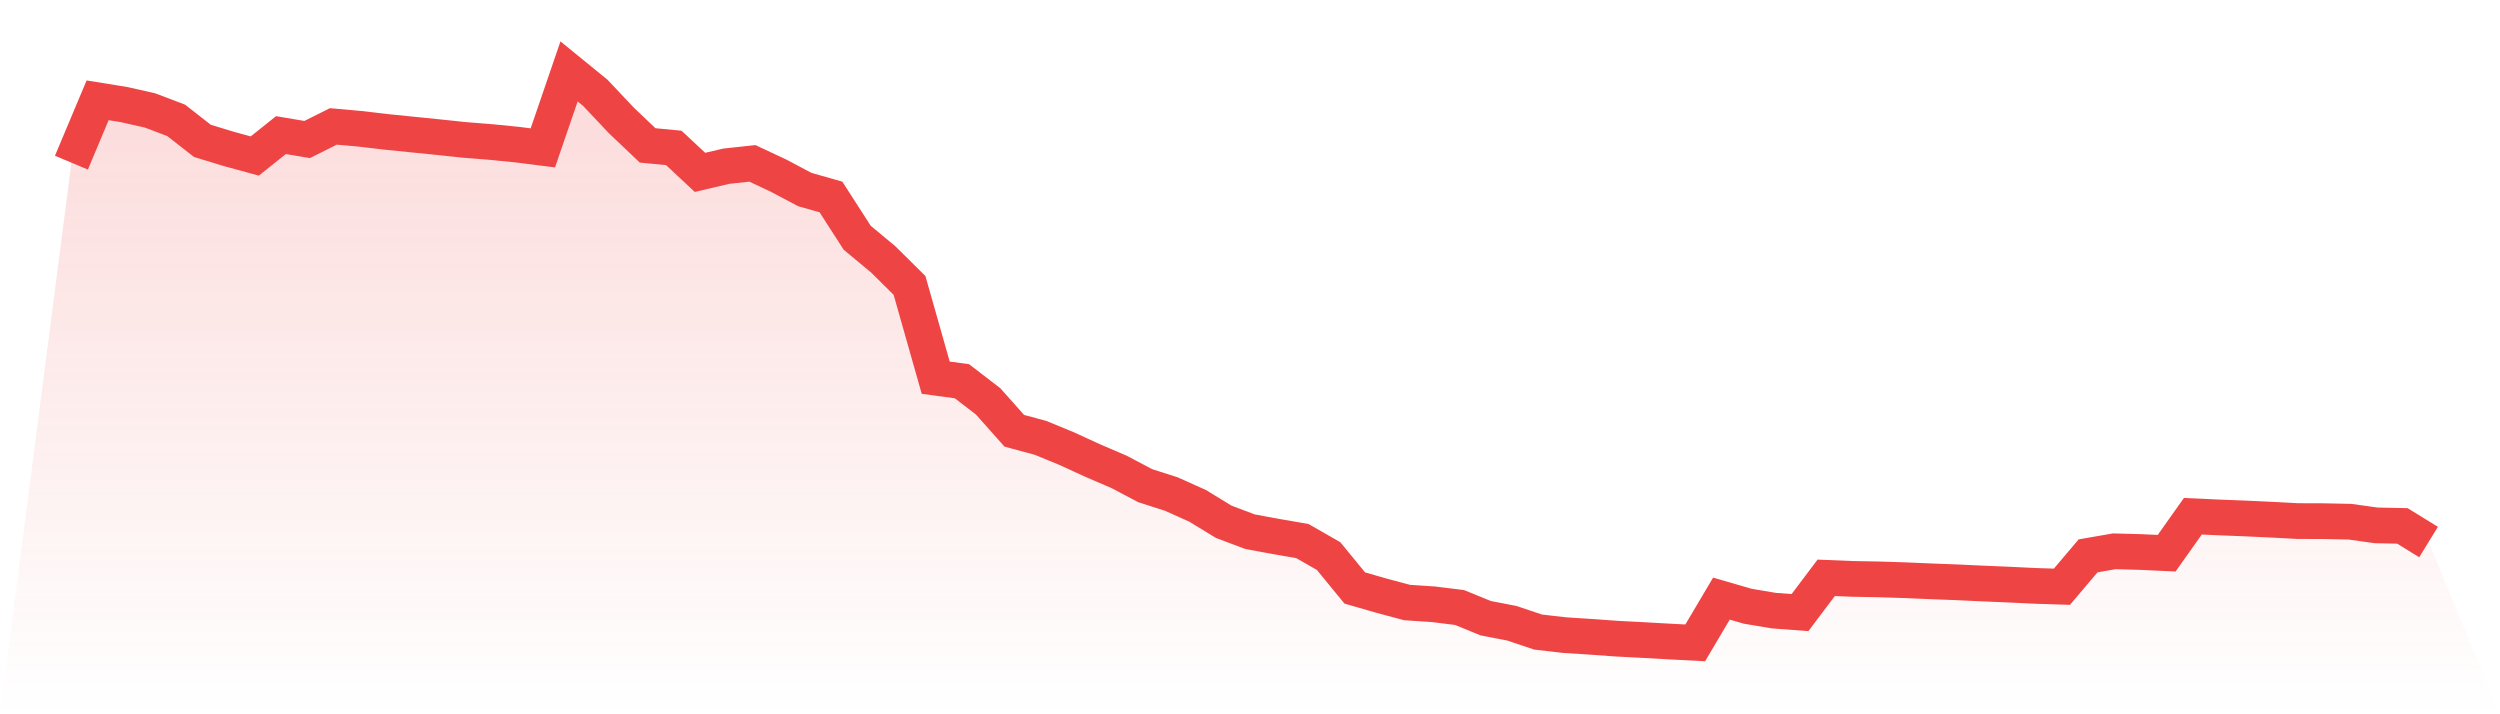
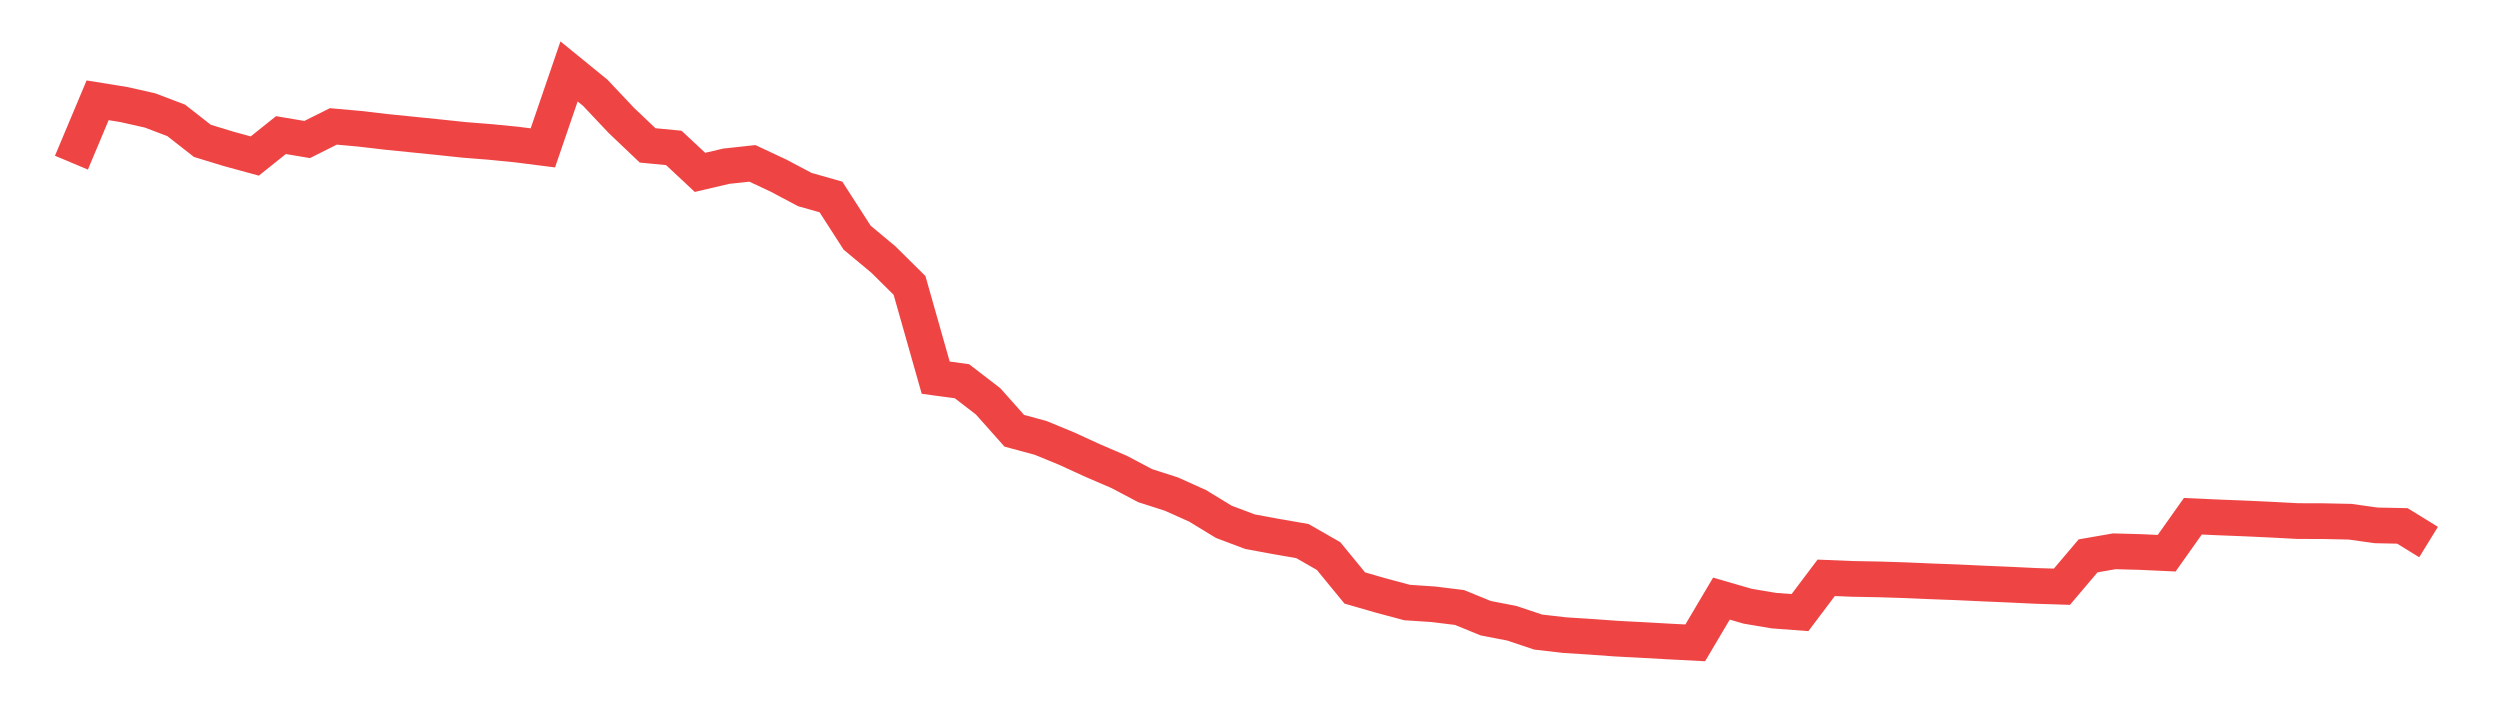
<svg xmlns="http://www.w3.org/2000/svg" viewBox="0 0 140 40">
  <defs>
    <linearGradient id="gradient" x1="0" x2="0" y1="0" y2="1">
      <stop offset="0%" stop-color="#ef4444" stop-opacity="0.2" />
      <stop offset="100%" stop-color="#ef4444" stop-opacity="0" />
    </linearGradient>
  </defs>
-   <path d="M4,9.109 L4,9.109 L5.467,5.617 L6.933,5.854 L8.4,6.184 L9.867,6.741 L11.333,7.888 L12.8,8.336 L14.267,8.737 L15.733,7.566 L17.2,7.813 L18.667,7.079 L20.133,7.21 L21.6,7.382 L23.067,7.531 L24.533,7.679 L26,7.834 L27.467,7.95 L28.933,8.095 L30.4,8.281 L31.867,4 L33.333,5.194 L34.8,6.748 L36.267,8.142 L37.733,8.283 L39.2,9.653 L40.667,9.308 L42.133,9.149 L43.6,9.836 L45.067,10.614 L46.533,11.03 L48,13.31 L49.467,14.532 L50.933,15.983 L52.4,21.15 L53.867,21.348 L55.333,22.475 L56.8,24.123 L58.267,24.519 L59.733,25.122 L61.2,25.795 L62.667,26.425 L64.133,27.198 L65.6,27.669 L67.067,28.328 L68.533,29.222 L70,29.775 L71.467,30.045 L72.933,30.299 L74.4,31.139 L75.867,32.927 L77.333,33.35 L78.8,33.742 L80.267,33.839 L81.733,34.02 L83.2,34.619 L84.667,34.903 L86.133,35.395 L87.6,35.565 L89.067,35.659 L90.533,35.765 L92,35.841 L93.467,35.924 L94.933,36 L96.4,33.522 L97.867,33.948 L99.333,34.195 L100.8,34.305 L102.267,32.358 L103.733,32.418 L105.2,32.445 L106.667,32.491 L108.133,32.554 L109.6,32.609 L111.067,32.678 L112.533,32.74 L114,32.81 L115.467,32.857 L116.933,31.128 L118.4,30.873 L119.867,30.912 L121.333,30.98 L122.8,28.91 L124.267,28.976 L125.733,29.034 L127.2,29.102 L128.667,29.18 L130.133,29.185 L131.6,29.216 L133.067,29.421 L134.533,29.451 L136,30.354 L140,40 L0,40 z" fill="url(#gradient)" />
  <path d="M4,9.109 L4,9.109 L5.467,5.617 L6.933,5.854 L8.4,6.184 L9.867,6.741 L11.333,7.888 L12.8,8.336 L14.267,8.737 L15.733,7.566 L17.2,7.813 L18.667,7.079 L20.133,7.21 L21.6,7.382 L23.067,7.531 L24.533,7.679 L26,7.834 L27.467,7.95 L28.933,8.095 L30.4,8.281 L31.867,4 L33.333,5.194 L34.8,6.748 L36.267,8.142 L37.733,8.283 L39.2,9.653 L40.667,9.308 L42.133,9.149 L43.6,9.836 L45.067,10.614 L46.533,11.03 L48,13.31 L49.467,14.532 L50.933,15.983 L52.4,21.15 L53.867,21.348 L55.333,22.475 L56.8,24.123 L58.267,24.519 L59.733,25.122 L61.2,25.795 L62.667,26.425 L64.133,27.198 L65.6,27.669 L67.067,28.328 L68.533,29.222 L70,29.775 L71.467,30.045 L72.933,30.299 L74.4,31.139 L75.867,32.927 L77.333,33.35 L78.8,33.742 L80.267,33.839 L81.733,34.02 L83.2,34.619 L84.667,34.903 L86.133,35.395 L87.6,35.565 L89.067,35.659 L90.533,35.765 L92,35.841 L93.467,35.924 L94.933,36 L96.4,33.522 L97.867,33.948 L99.333,34.195 L100.8,34.305 L102.267,32.358 L103.733,32.418 L105.2,32.445 L106.667,32.491 L108.133,32.554 L109.6,32.609 L111.067,32.678 L112.533,32.74 L114,32.81 L115.467,32.857 L116.933,31.128 L118.4,30.873 L119.867,30.912 L121.333,30.98 L122.8,28.91 L124.267,28.976 L125.733,29.034 L127.2,29.102 L128.667,29.18 L130.133,29.185 L131.6,29.216 L133.067,29.421 L134.533,29.451 L136,30.354" fill="none" stroke="#ef4444" stroke-width="2" />
</svg>